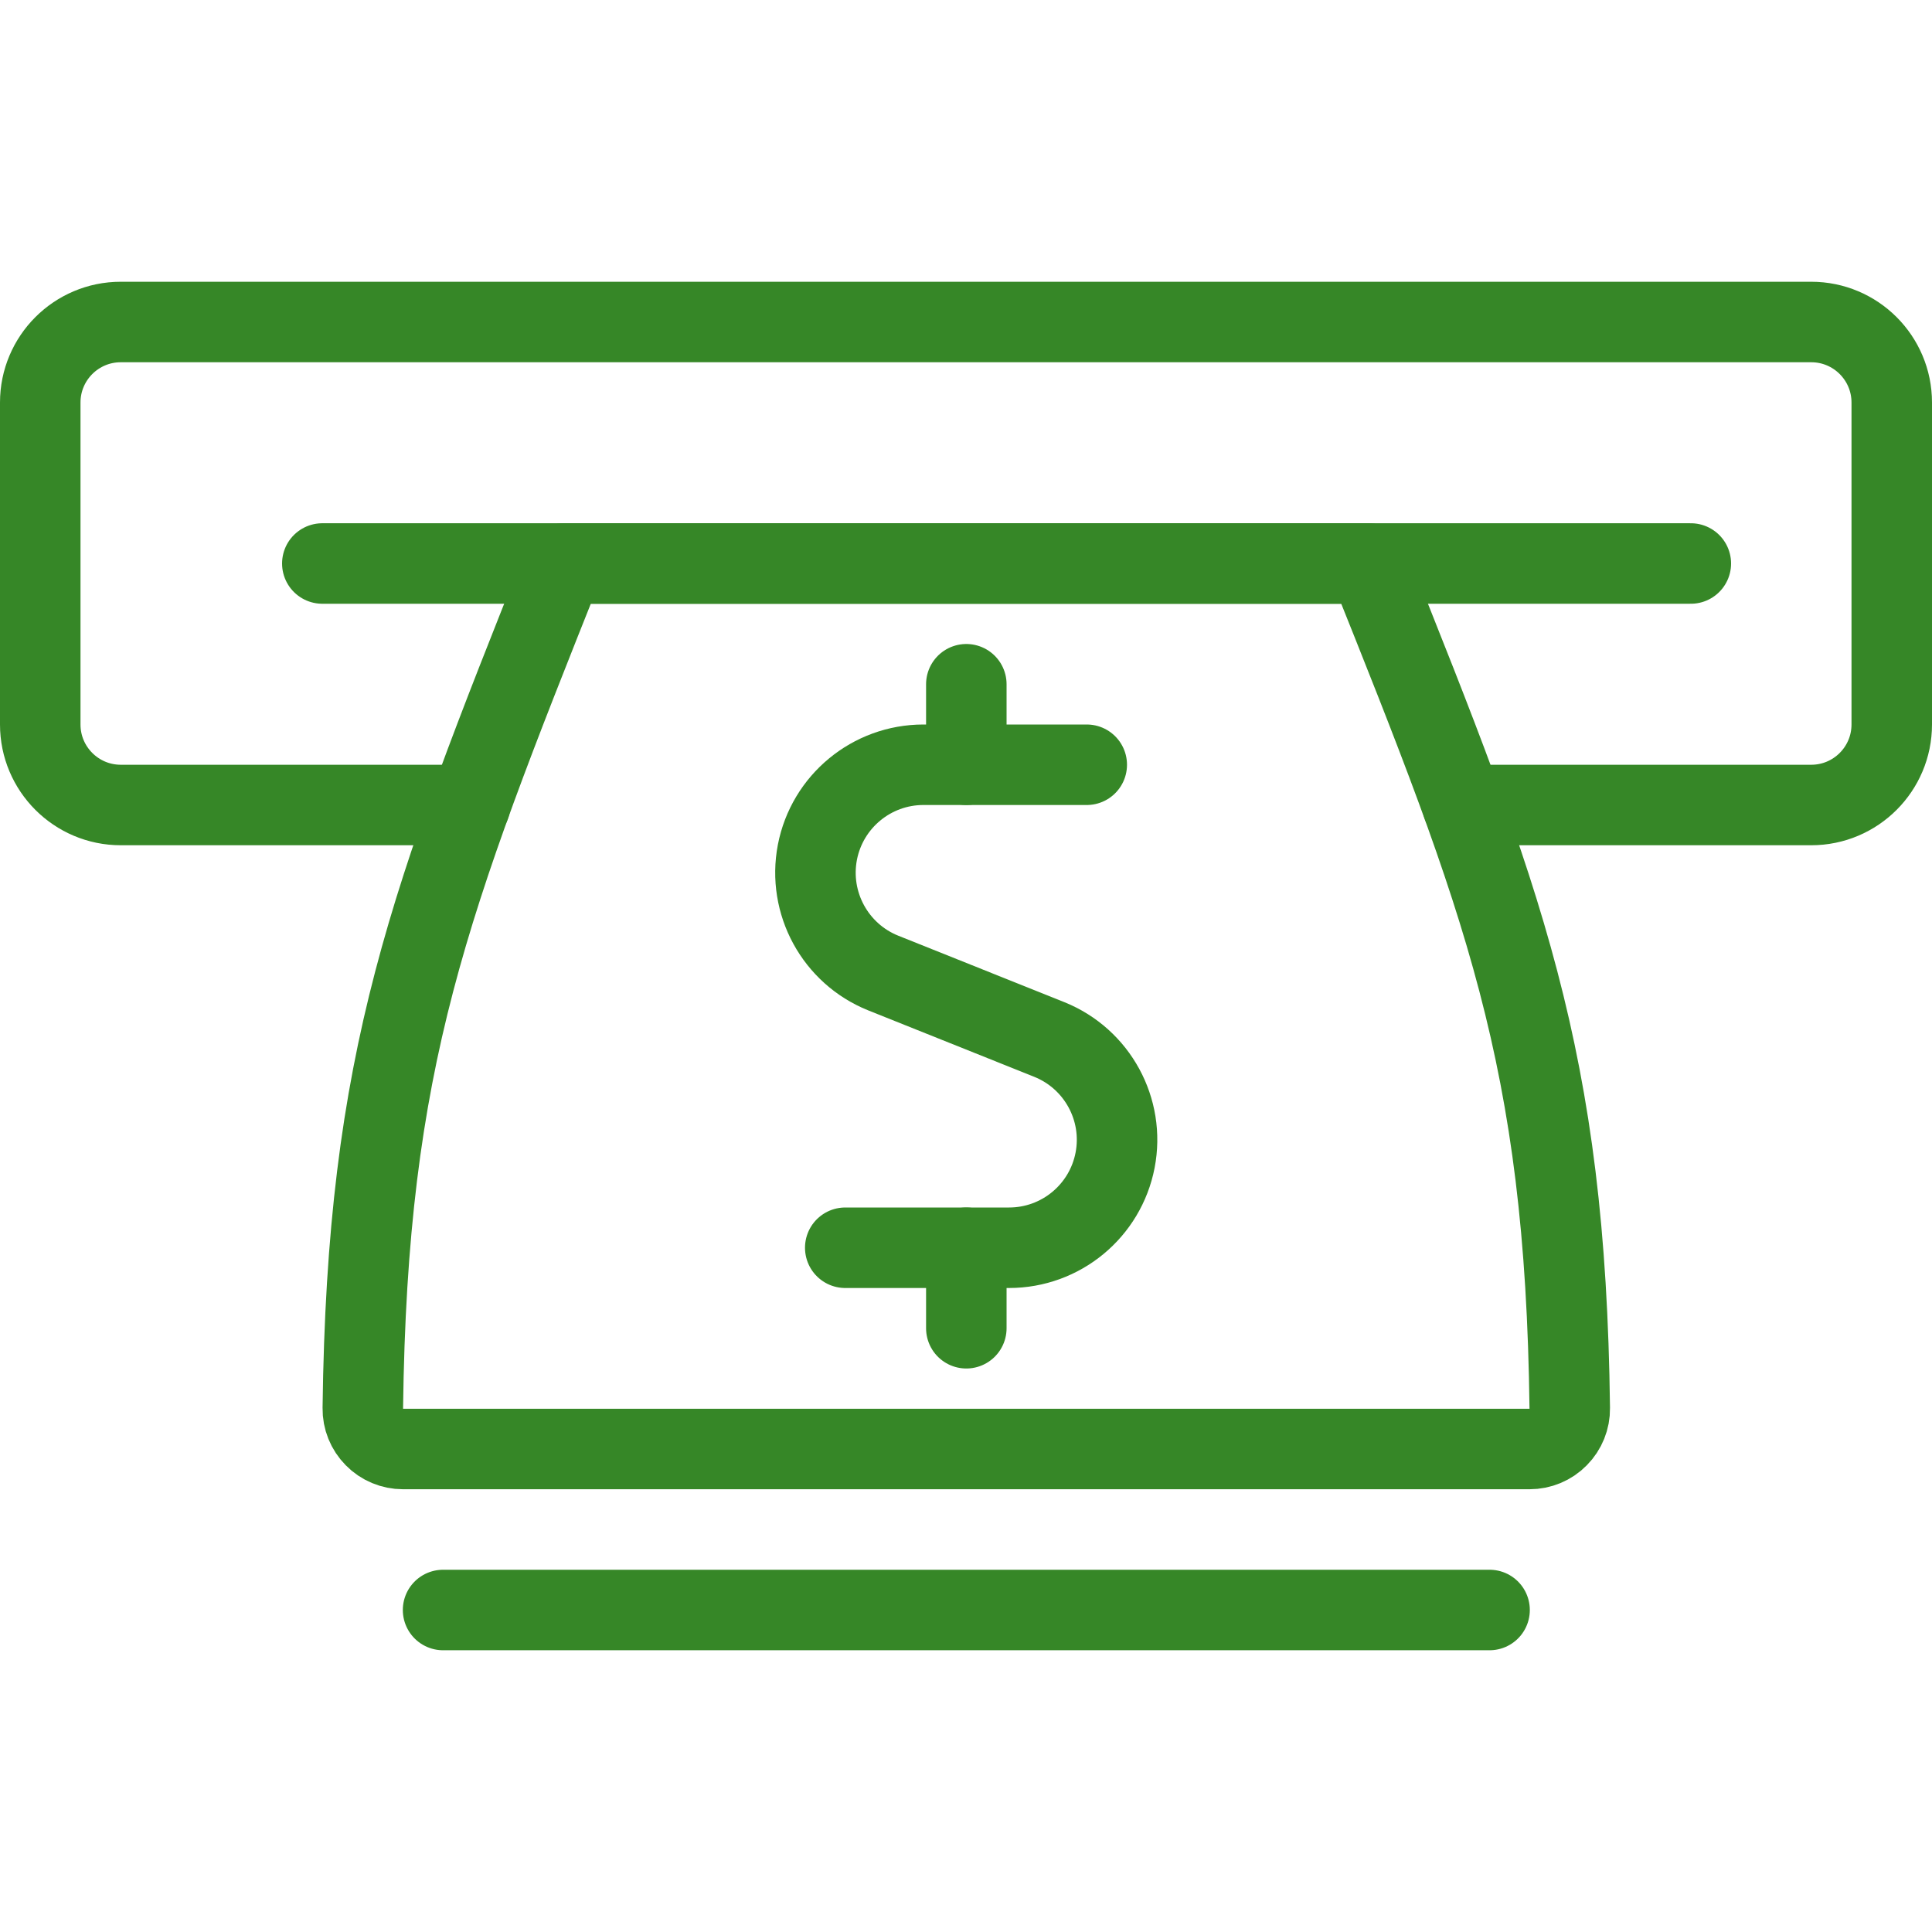
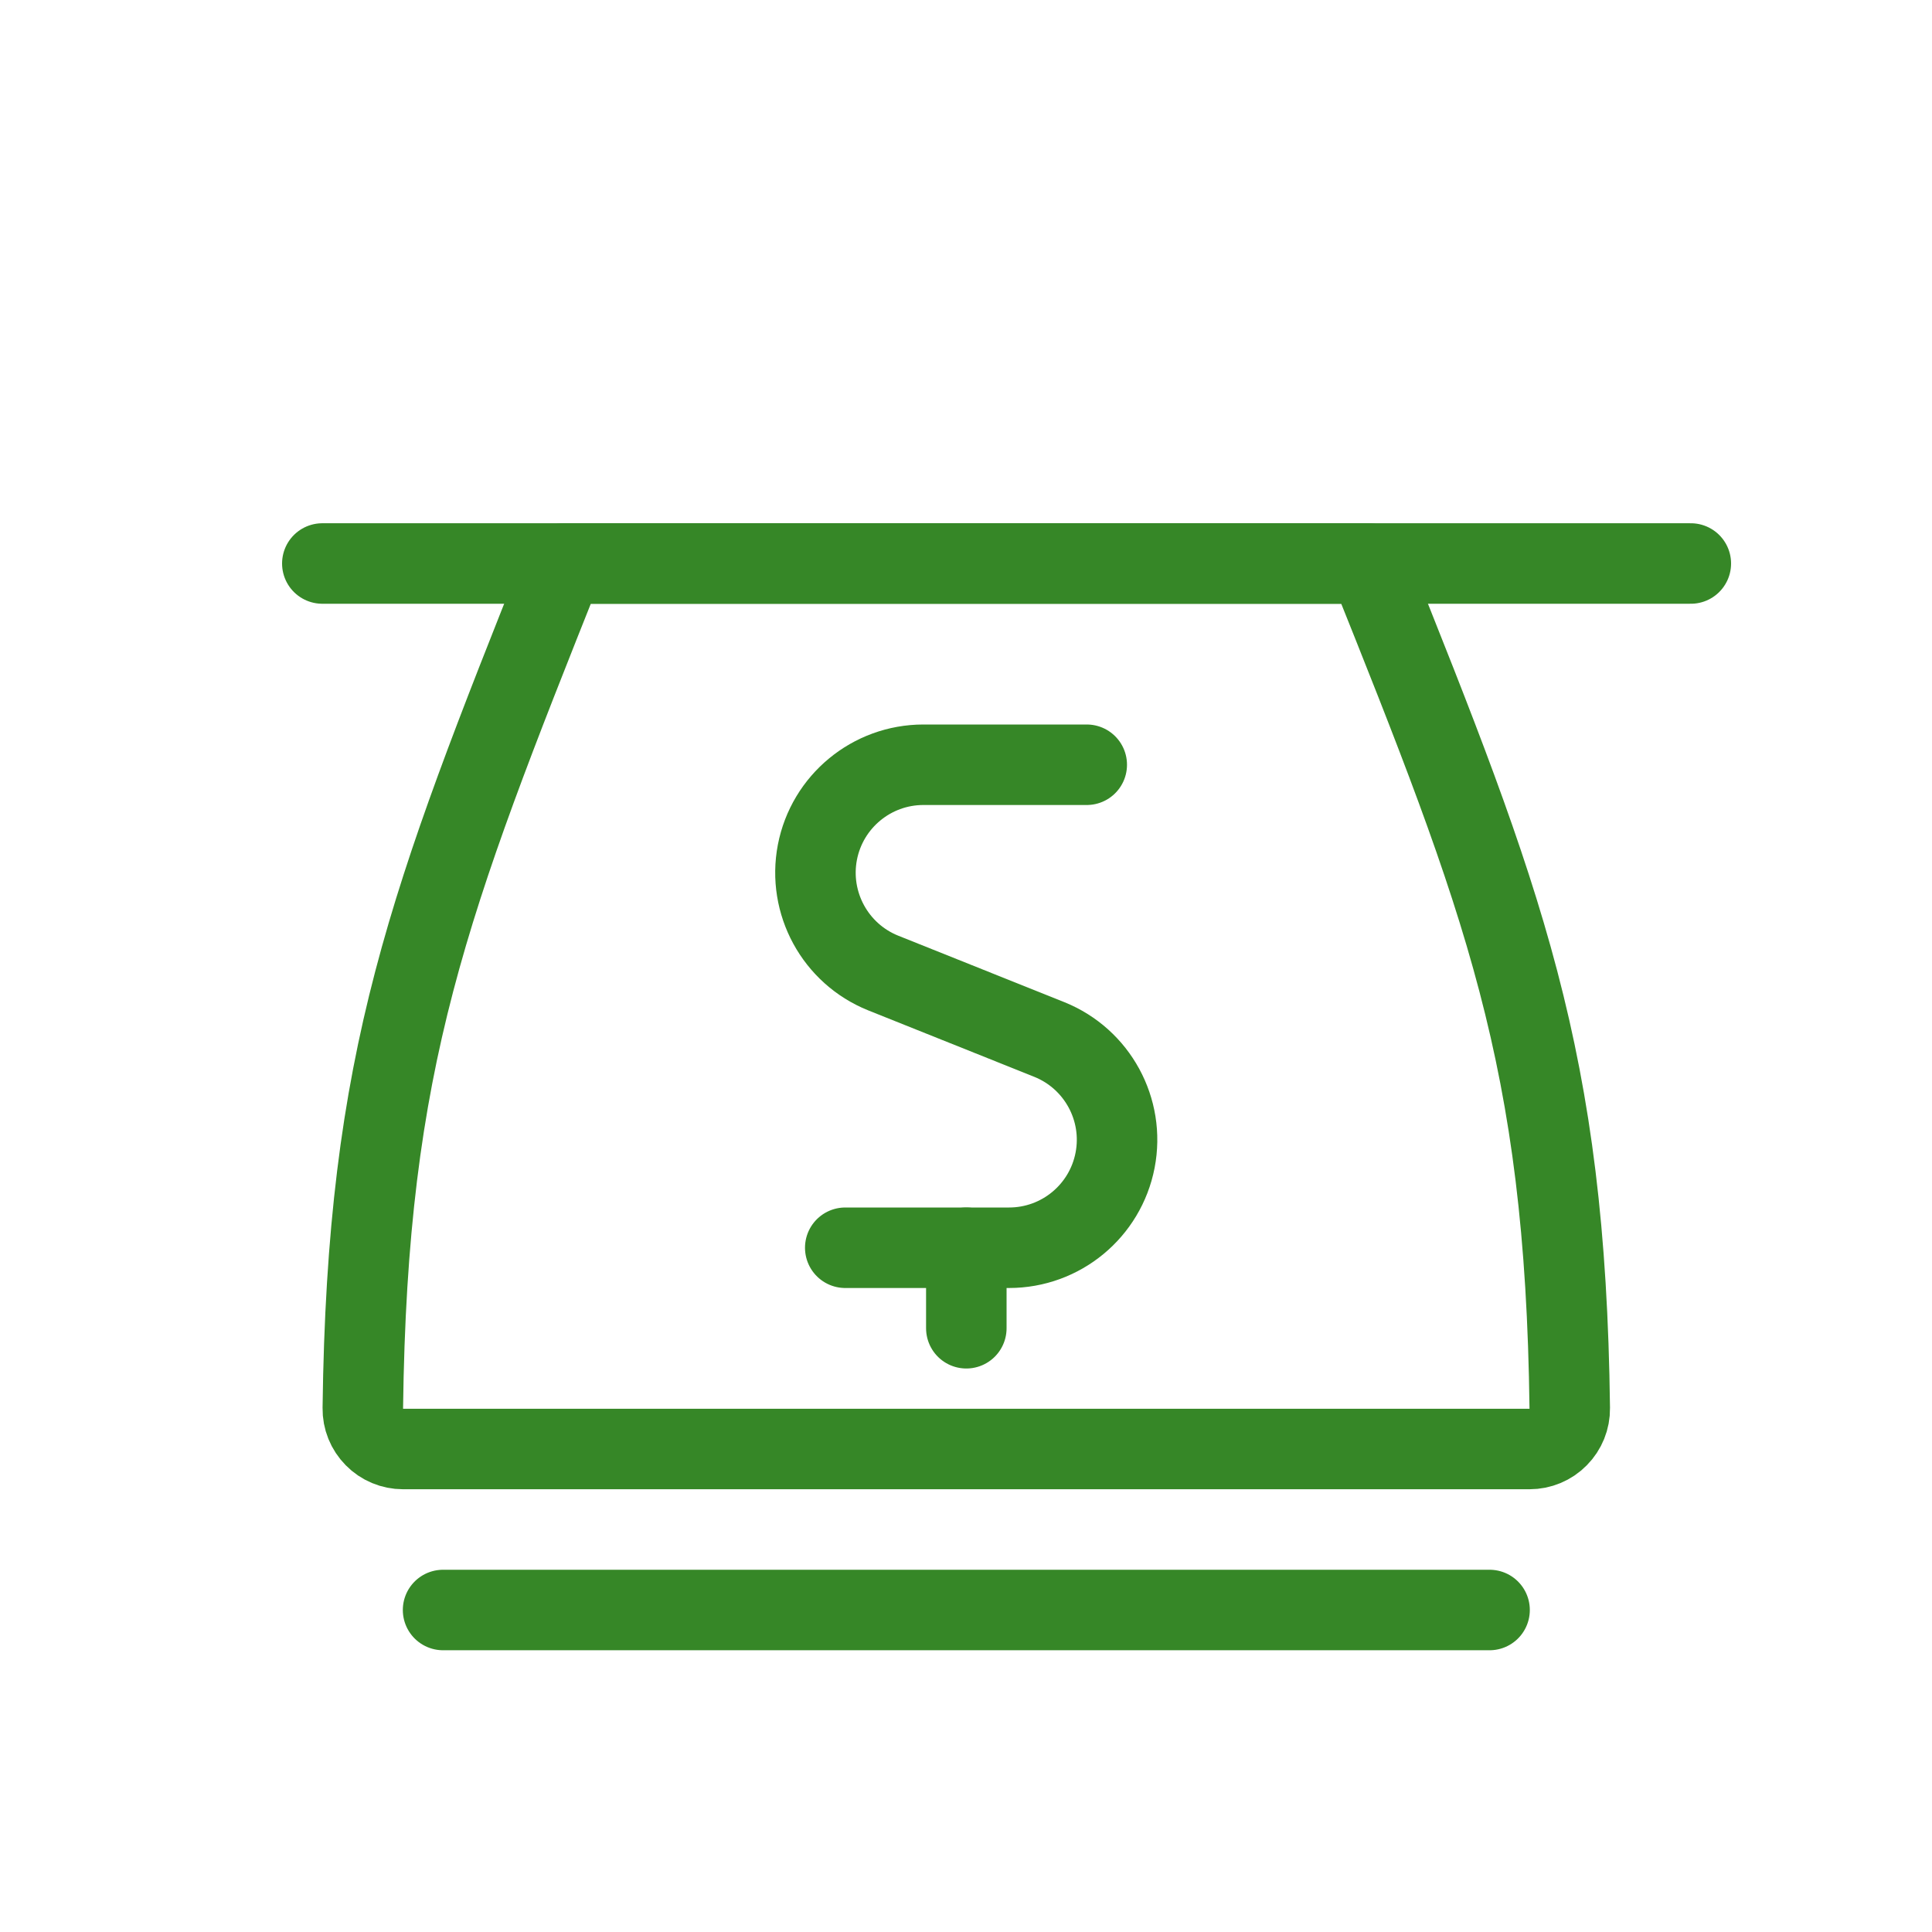
<svg xmlns="http://www.w3.org/2000/svg" width="24" height="24" viewBox="0 0 24 24" fill="none">
-   <path d="M18.168 10H22.5C23.052 10 23.5 9.552 23.5 9V5C23.5 4.448 23.052 4 22.5 4H1.5C0.948 4 0.5 4.448 0.5 5V9C0.5 9.552 0.948 10 1.5 10H5.84" stroke="#368727" stroke-linecap="round" stroke-linejoin="round" />
  <path fill-rule="evenodd" clip-rule="evenodd" d="M19.5 17.494C19.502 17.628 19.45 17.756 19.356 17.851C19.262 17.947 19.134 18 19 18H5.007C4.873 18 4.745 17.947 4.651 17.851C4.557 17.756 4.505 17.628 4.507 17.494C4.561 13.14 5.326 11.2 7 7H17C18.683 11.2 19.447 13.141 19.5 17.494Z" stroke="#368727" stroke-linecap="round" stroke-linejoin="round" />
  <path d="M5.504 20H18.504" stroke="#368727" stroke-linecap="round" stroke-linejoin="round" />
  <path d="M4.004 7H21.004" stroke="#368727" stroke-linecap="round" stroke-linejoin="round" />
-   <path d="M12.004 9.5V8.5" stroke="#368727" stroke-linecap="round" stroke-linejoin="round" />
  <path d="M13.5 9.5H11.471C10.829 9.5 10.276 9.956 10.154 10.587C10.033 11.218 10.375 11.847 10.971 12.087L13.035 12.913C13.631 13.153 13.974 13.782 13.852 14.413C13.73 15.044 13.178 15.5 12.535 15.5H10.5" stroke="#368727" stroke-linecap="round" stroke-linejoin="round" />
  <path d="M12.004 16.5V15.5" stroke="#368727" stroke-linecap="round" stroke-linejoin="round" />
</svg>